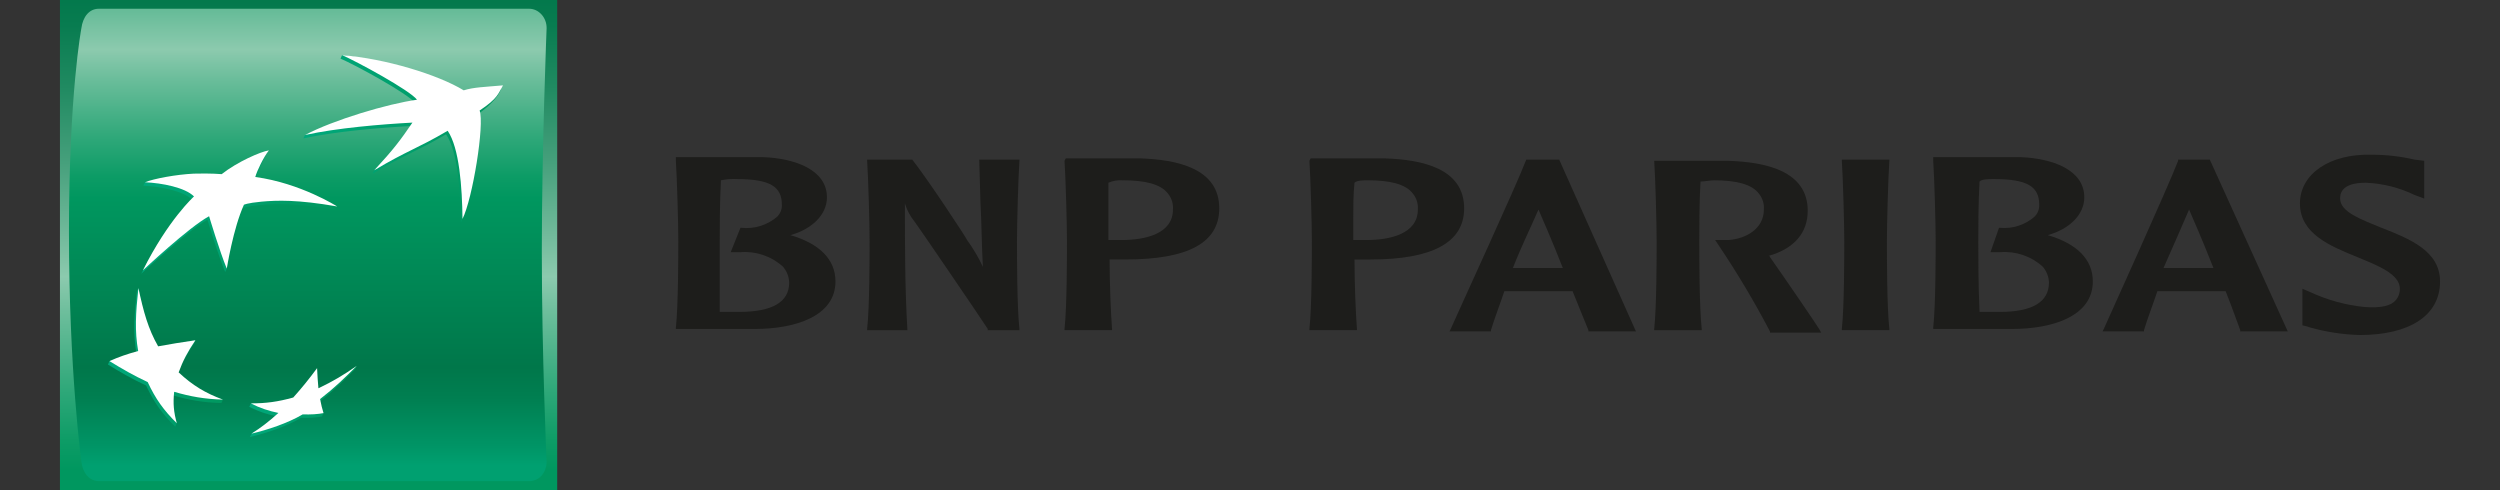
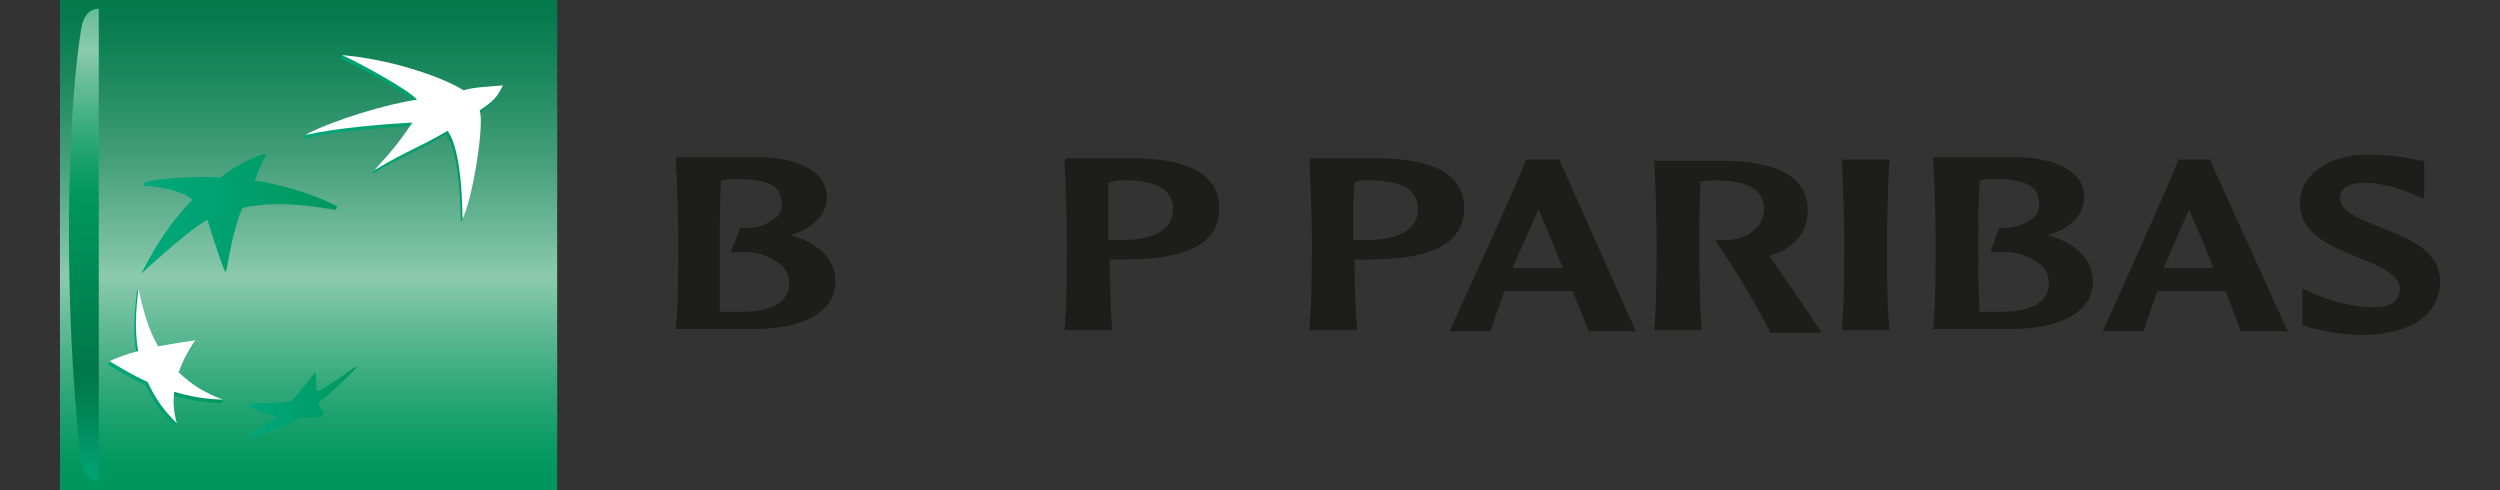
<svg xmlns="http://www.w3.org/2000/svg" xmlns:xlink="http://www.w3.org/1999/xlink" id="a" width="255" height="50" viewBox="0 0 255 50">
  <rect x="0" y="0" width="255" height="50" fill="#333333" stroke="none" />
  <defs>
    <style>.h{fill:none;}.i{fill:url(#g);}.j{fill:url(#f);}.k{fill:url(#e);}.l{fill:url(#d);}.m{fill:url(#c);}.n{fill:url(#b);}.o{fill:#1d1d1b;}.p{fill:#fff;}</style>
    <linearGradient id="b" x1="283.888" y1="-128.964" x2="284.786" y2="-128.964" gradientTransform="translate(7124.638 -15615.469) rotate(90) scale(55.001 -55.001)" gradientUnits="userSpaceOnUse">
      <stop offset="0" stop-color="#00774a" />
      <stop offset=".079" stop-color="#087c50" />
      <stop offset=".206" stop-color="#208a61" />
      <stop offset=".364" stop-color="#46a07c" />
      <stop offset=".548" stop-color="#7bc0a2" />
      <stop offset=".6" stop-color="#8ccaae" />
      <stop offset=".673" stop-color="#6dbe9c" />
      <stop offset=".826" stop-color="#32a97b" />
      <stop offset=".94" stop-color="#0d9c66" />
      <stop offset="1" stop-color="#00975f" />
    </linearGradient>
    <linearGradient id="c" x1="31.394" y1="-13.107" x2="31.394" y2="47.471" gradientUnits="userSpaceOnUse">
      <stop offset="0" stop-color="#00975f" />
      <stop offset=".042" stop-color="#0b9b65" />
      <stop offset=".116" stop-color="#29a676" />
      <stop offset=".212" stop-color="#5ab791" />
      <stop offset=".3" stop-color="#8ccaae" />
      <stop offset=".346" stop-color="#6dbe9c" />
      <stop offset=".442" stop-color="#32a97b" />
      <stop offset=".512" stop-color="#0d9c66" />
      <stop offset=".55" stop-color="#00975f" />
      <stop offset=".835" stop-color="#00774a" />
      <stop offset=".887" stop-color="#007f51" />
      <stop offset=".969" stop-color="#009566" />
      <stop offset="1" stop-color="#00a070" />
    </linearGradient>
    <linearGradient id="d" x1="30.94" y1="14.157" x2="51.121" y2="14.157" gradientUnits="userSpaceOnUse">
      <stop offset="0" stop-color="#00a97c" />
      <stop offset=".071" stop-color="#00a779" />
      <stop offset="1" stop-color="#00975f" />
    </linearGradient>
    <linearGradient id="e" x1="11.008" y1="36.456" x2="22.741" y2="36.456" xlink:href="#d" />
    <linearGradient id="f" x1="14.405" y1="21.785" x2="34.394" y2="21.785" xlink:href="#d" />
    <linearGradient id="g" x1="25.425" y1="40.949" x2="36.386" y2="40.949" xlink:href="#d" />
  </defs>
  <path class="o" d="M80.62,23.984c2.237-.621,3.728-2.113,3.728-3.853,0-2.858-3.355-3.977-6.462-4.101h-8.948v.373c.124,1.864.248,6.462.248,8.078,0,1.491,0,6.711-.248,8.948v.124h8.078c3.977,0,8.202-1.243,8.202-4.847,0-2.237-1.616-3.852-4.598-4.722ZM75.4,31.813h-1.988v-7.208c0-1.243,0-3.977.124-6.214.531-.113,1.074-.155,1.616-.124v-0c3.355,0,4.598.746,4.598,2.61.024.467-.157.921-.497,1.243-.999.848-2.3,1.252-3.604,1.118h-.124l-.994,2.485h.994c1.594-.128,3.169.413,4.35,1.491.384.453.604,1.022.621,1.616,0,1.988-1.74,2.983-5.095,2.983Z" />
-   <path class="o" d="M99.882,16.279l.124,4.35c.124,2.237.124,4.474.249,6.586-.45-.961-.991-1.876-1.616-2.734,0-.124-4.101-6.338-5.592-8.202h-4.598v.124c.124,1.864.249,6.462.249,8.202,0,1.491,0,6.711-.249,8.948v.124h4.101v-.124c-.249-4.225-.249-8.575-.249-12.8.207.68.545,1.313.994,1.864.124.124,7.084,10.315,7.456,10.936v.124h3.231v-.124c-.249-2.237-.249-7.456-.249-8.948,0-1.74.124-6.338.249-8.202v-.124h-4.101Z" />
  <path class="o" d="M116.286,16.154h-7.581l-.124.248c.124,1.864.249,6.462.249,8.202,0,1.491,0,6.711-.249,8.948v.124h4.847v-.124c-.124-1.616-.249-4.722-.249-7.084h1.616c6.462,0,9.569-1.74,9.569-5.219,0-4.101-4.35-4.971-8.078-5.095ZM114.422,24.481h-1.367v-5.841c.47-.203.981-.288,1.491-.248,2.237,0,3.852.373,4.598,1.367.365.455.543,1.033.497,1.616,0,2.485-2.858,3.107-5.22,3.107Z" />
  <path class="o" d="M149.343,21.25c0-4.101-4.35-4.971-8.078-5.095h-7.581l-.124.248c.124,1.864.249,6.462.249,8.202,0,1.491,0,6.711-.249,8.948v.124h4.847v-.124c-.124-1.616-.248-4.722-.248-7.084h1.615c6.338,0,9.569-1.74,9.569-5.219ZM138.034,24.481v-2.237c0-1.118,0-2.361.124-3.604.249-.249.87-.249,1.367-.249,2.237,0,3.852.373,4.598,1.367.365.455.543,1.033.497,1.616,0,2.485-2.858,3.107-5.22,3.107h-1.367Z" />
  <path class="o" d="M155.681,16.279c-.994,2.61-6.835,15.286-7.705,17.274l-.124.249h4.225v-.124c.373-1.243.87-2.485,1.367-3.977h6.959c.746,1.864,1.367,3.355,1.616,3.977v.124h4.847l-7.829-17.522-3.355-0ZM154.314,27.339c.87-2.237,1.864-4.225,2.61-5.965.373.87,1.367,3.107,2.485,5.965h-5.095Z" />
  <path class="o" d="M180.535,26.221c0-.069-.056-.124-.124-.124,2.61-.746,3.977-2.361,3.977-4.598,0-4.101-4.35-4.971-8.078-5.095h-7.581c.124,1.864.249,6.462.249,8.202,0,1.491,0,6.711-.249,8.948v.124h4.847v-.124c-.248-2.237-.248-7.456-.248-8.948,0-1.243,0-3.977.124-6.089.373,0,.994-.124,1.367-.124,2.237,0,3.852.373,4.598,1.367.365.455.543,1.033.497,1.615,0,1.988-1.864,2.983-3.604,3.107h-1.367l.249.373c1.946,2.881,3.73,5.868,5.344,8.948v.124h5.22l-.124-.249c-.124-.249-3.604-5.344-5.095-7.456Z" />
  <path class="o" d="M187.867,16.279v.124c.124,1.864.249,6.462.249,8.202,0,1.491,0,6.711-.249,8.948v.124h4.847v-.124c-.249-2.237-.249-7.456-.249-8.948,0-1.74.124-6.338.249-8.202v-.124h-4.847Z" />
  <path class="o" d="M208.87,23.984c2.237-.621,3.728-2.113,3.728-3.853,0-2.858-3.355-3.977-6.462-4.101h-8.948l-0.0.373c.124,1.864.249,6.462.249,8.078,0,1.491,0,6.711-.249,8.948v.124h8.078c3.977,0,8.202-1.243,8.202-4.847,0-2.237-1.616-3.852-4.598-4.722ZM204.023,31.813h-2.113c-.124-2.61-.124-6.089-.124-7.084,0-1.243,0-3.977.124-6.214.249-.249.87-.249,1.491-.249,3.355,0,4.598.746,4.598,2.61.024.467-.157.921-.497,1.243-.96.829-2.216,1.232-3.48,1.118h-.124l-.87,2.485h.994c1.594-.128,3.169.413,4.35,1.491.384.453.604,1.022.621,1.616,0,1.988-1.74,2.983-4.971,2.983Z" />
  <path class="o" d="M222.167,16.279v.124c-.994,2.61-7.084,16.031-7.581,17.15l-.124.248h4.225v-.124c.373-1.243.87-2.485,1.367-3.977h6.959c.746,1.864,1.243,3.355,1.491,3.977v.124h4.847l-7.953-17.522h-3.231ZM220.676,27.339c.994-2.237,1.864-4.225,2.61-5.965.373.87,1.367,3.107,2.485,5.965h-5.095Z" />
  <path class="o" d="M242.92,23.238c-2.113-.87-4.225-1.616-4.225-2.983,0-.373,0-1.616,2.61-1.616,1.725.07,3.416.493,4.971,1.243l.994.373v-3.853l-.994-.124c-1.426-.332-2.885-.499-4.35-.497-4.35-.124-7.332,1.988-7.332,4.971l-0.0 0c0,3.107,3.107,4.35,5.841,5.468,2.113.87,4.35,1.74,4.35,3.231.01.405-.122.8-.373,1.118-.497.621-1.491.87-3.231.746-1.892-.192-3.74-.696-5.468-1.491l-.87-.373v3.728l.497.124.373.124c1.621.446,3.29.696,4.971.746,5.095,0,8.202-1.988,8.202-5.468,0-3.107-3.107-4.35-5.965-5.468Z" />
  <rect class="n" x="6.115" y="0" width="50.718" height="50" />
  <rect class="h" x="6.115" width="50.718" height="50" />
-   <path class="m" d="M10.076.892c-.983,0-1.626.831-1.777,1.995,0,0-1.266,6.657-1.266,20.794,0,14.145,1.266,23.399,1.266,23.399.116,1.118.794,1.994,1.777,1.994h43.9c.98,0,1.76-.779,1.778-1.994,0,0-.489-10.84-.489-21.426,0-10.587.489-22.767.489-22.767.023-1.084-.798-1.995-1.778-1.995H10.076Z" />
+   <path class="m" d="M10.076.892c-.983,0-1.626.831-1.777,1.995,0,0-1.266,6.657-1.266,20.794,0,14.145,1.266,23.399,1.266,23.399.116,1.118.794,1.994,1.777,1.994h43.9H10.076Z" />
  <path class="l" d="M34.731,5.98c1.385.58,6.95,3.591,7.632,4.552-2.8.37-8.292,1.8-11.251,3.239l-.172.349c3.262-.718,7.82-1.094,10.965-1.264-1.174,1.721-1.952,2.543-3.737,4.49l-.166.378c3.403-2.043,4.361-2.19,7.497-4.027,1.185,1.753,1.47,5.79,1.516,8.99,1.02-2.03,2.259-9.679,1.744-11.06,2.08-1.427,2.361-2.579,2.361-2.579-1.908.165-2.959.199-3.988.523-2.436-1.494-8.024-3.467-12.242-3.942l-.161.351Z" />
  <path class="k" d="M13.955,29.744c-.276,2.549-.387,4.372-.022,6.408-1.031.287-1.935.327-2.766.681l-.159.349c1.323.816,2.399,1.44,3.896,2.14.799,1.718,1.627,2.876,2.967,4.2l.165-.354c-.242-.977-.554-1.784-.436-2.852,1.662.485,3.09.741,4.984.798l.159-.353c-1.665-.646-3.33-1.157-4.678-2.427.424-1.18.909-2.104,1.701-3.272l.167-.358c-1.43.215-2.728.739-3.967.981-.976-1.716-1.355-4.064-1.847-6.297l-.163.355Z" />
  <path class="j" d="M22.447,18.117s-1.072-.1-2.843-.048c-1.499.069-3.733.202-4.818.521l-.16.349c1.728.075,4.093.537,4.999,1.446,0,0-2.622,2.364-5.22,7.541,0,0,4.71-4.42,6.753-5.515,0,0,1.068,3.559,1.811,5.341l.163-.356c.206-1.144.716-4.25,1.586-6.15,0,0,.309-.189,1.814-.333,1.51-.136,3.645-.216,7.699.496l.165-.349c-.926-.546-4.615-2.127-8.52-2.654h.128c.536-1.577,1.207-2.764,1.207-2.764-.829.116-3.184,1.219-4.761,2.474" />
  <path class="i" d="M32.316,39.955c-.059-.692-.104-1.279-.139-2.057-.818,1.111-1.519,1.985-2.421,3.002-.956.264-2.047.254-3.043.242-.395-.004-.775-.008-1.125.004l-.163.353c.929.477,1.837.77,2.808.97-.787.717-1.84,1.263-2.578,1.762l-.165.348c1.586-.375,3.672-1.047,5.225-1.964.808.036,1.564-.018,2.118-.128,0,0,.165-.361.165-.351-.101-.359-.419-.578-.513-1.079,1.457-1.13,2.512-2.16,3.731-3.386l.168-.354c-1.204.829-2.664,1.97-4.071,2.638" />
  <path class="p" d="M45.661,13.339c-3.13,1.84-4.088,1.995-7.492,4.032,1.982-2.15,2.671-3.065,3.898-4.865-3.137.166-7.698.544-10.954,1.264,2.835-1.514,8.453-3.197,11.419-3.597-.688-.949-6.254-3.965-7.639-4.546,4.407.344,9.793,1.99,12.405,3.587,1.027-.321,2.096-.337,4.008-.507-.487.837-.508,1.32-2.384,2.564.52,1.39-.722,9.033-1.747,11.058-.037-3.198-.316-7.235-1.513-8.99" />
  <path class="p" d="M22.742,40.761c-1.799-.668-3.093-1.444-4.52-2.777.426-1.179.914-2.099,1.708-3.279-1.462.218-2.54.384-3.8.621-1.025-1.794-1.49-3.526-2.013-5.937-.279,2.555-.385,4.379-.024,6.413-1.156.321-1.976.602-2.927,1.031,1.334.816,2.41,1.445,3.898,2.139.801,1.716,1.628,2.875,2.97,4.198-.315-1.127-.398-2.023-.269-3.205,1.663.485,3.087.74,4.976.797" />
-   <path class="p" d="M27.425,15.338h0c-.561.727-1.21,2.084-1.386,2.714,4.636.628,8.356,3.009,8.356,3.009-4.054-.718-6.19-.629-7.703-.494-1.502.141-1.812.318-1.812.318-1.093,2.397-1.749,6.511-1.749,6.511-.738-1.779-1.803-5.34-1.803-5.34-2.046,1.094-6.751,5.519-6.751,5.519,2.586-5.18,5.212-7.537,5.212-7.537-.903-.915-3.272-1.372-5.004-1.448.899-.367,3.206-.796,4.979-.878,1.775-.05,2.848.051,2.848.051,1.582-1.25,3.985-2.302,4.813-2.425" />
-   <path class="p" d="M32.342,37.55c-.818,1.111-1.522,1.982-2.43,2.996-1.559.438-2.804.601-4.326.601.933.482,1.838.77,2.812.974-.974.882-1.798,1.51-2.743,2.111,1.586-.376,3.669-1.048,5.22-1.966.811.032,1.568-.02,2.124-.13-.145-.47-.234-.821-.351-1.432,1.461-1.131,2.522-2.156,3.737-3.386-1.294.903-2.41,1.577-3.907,2.285-.064-.69-.101-1.274-.136-2.052" />
</svg>